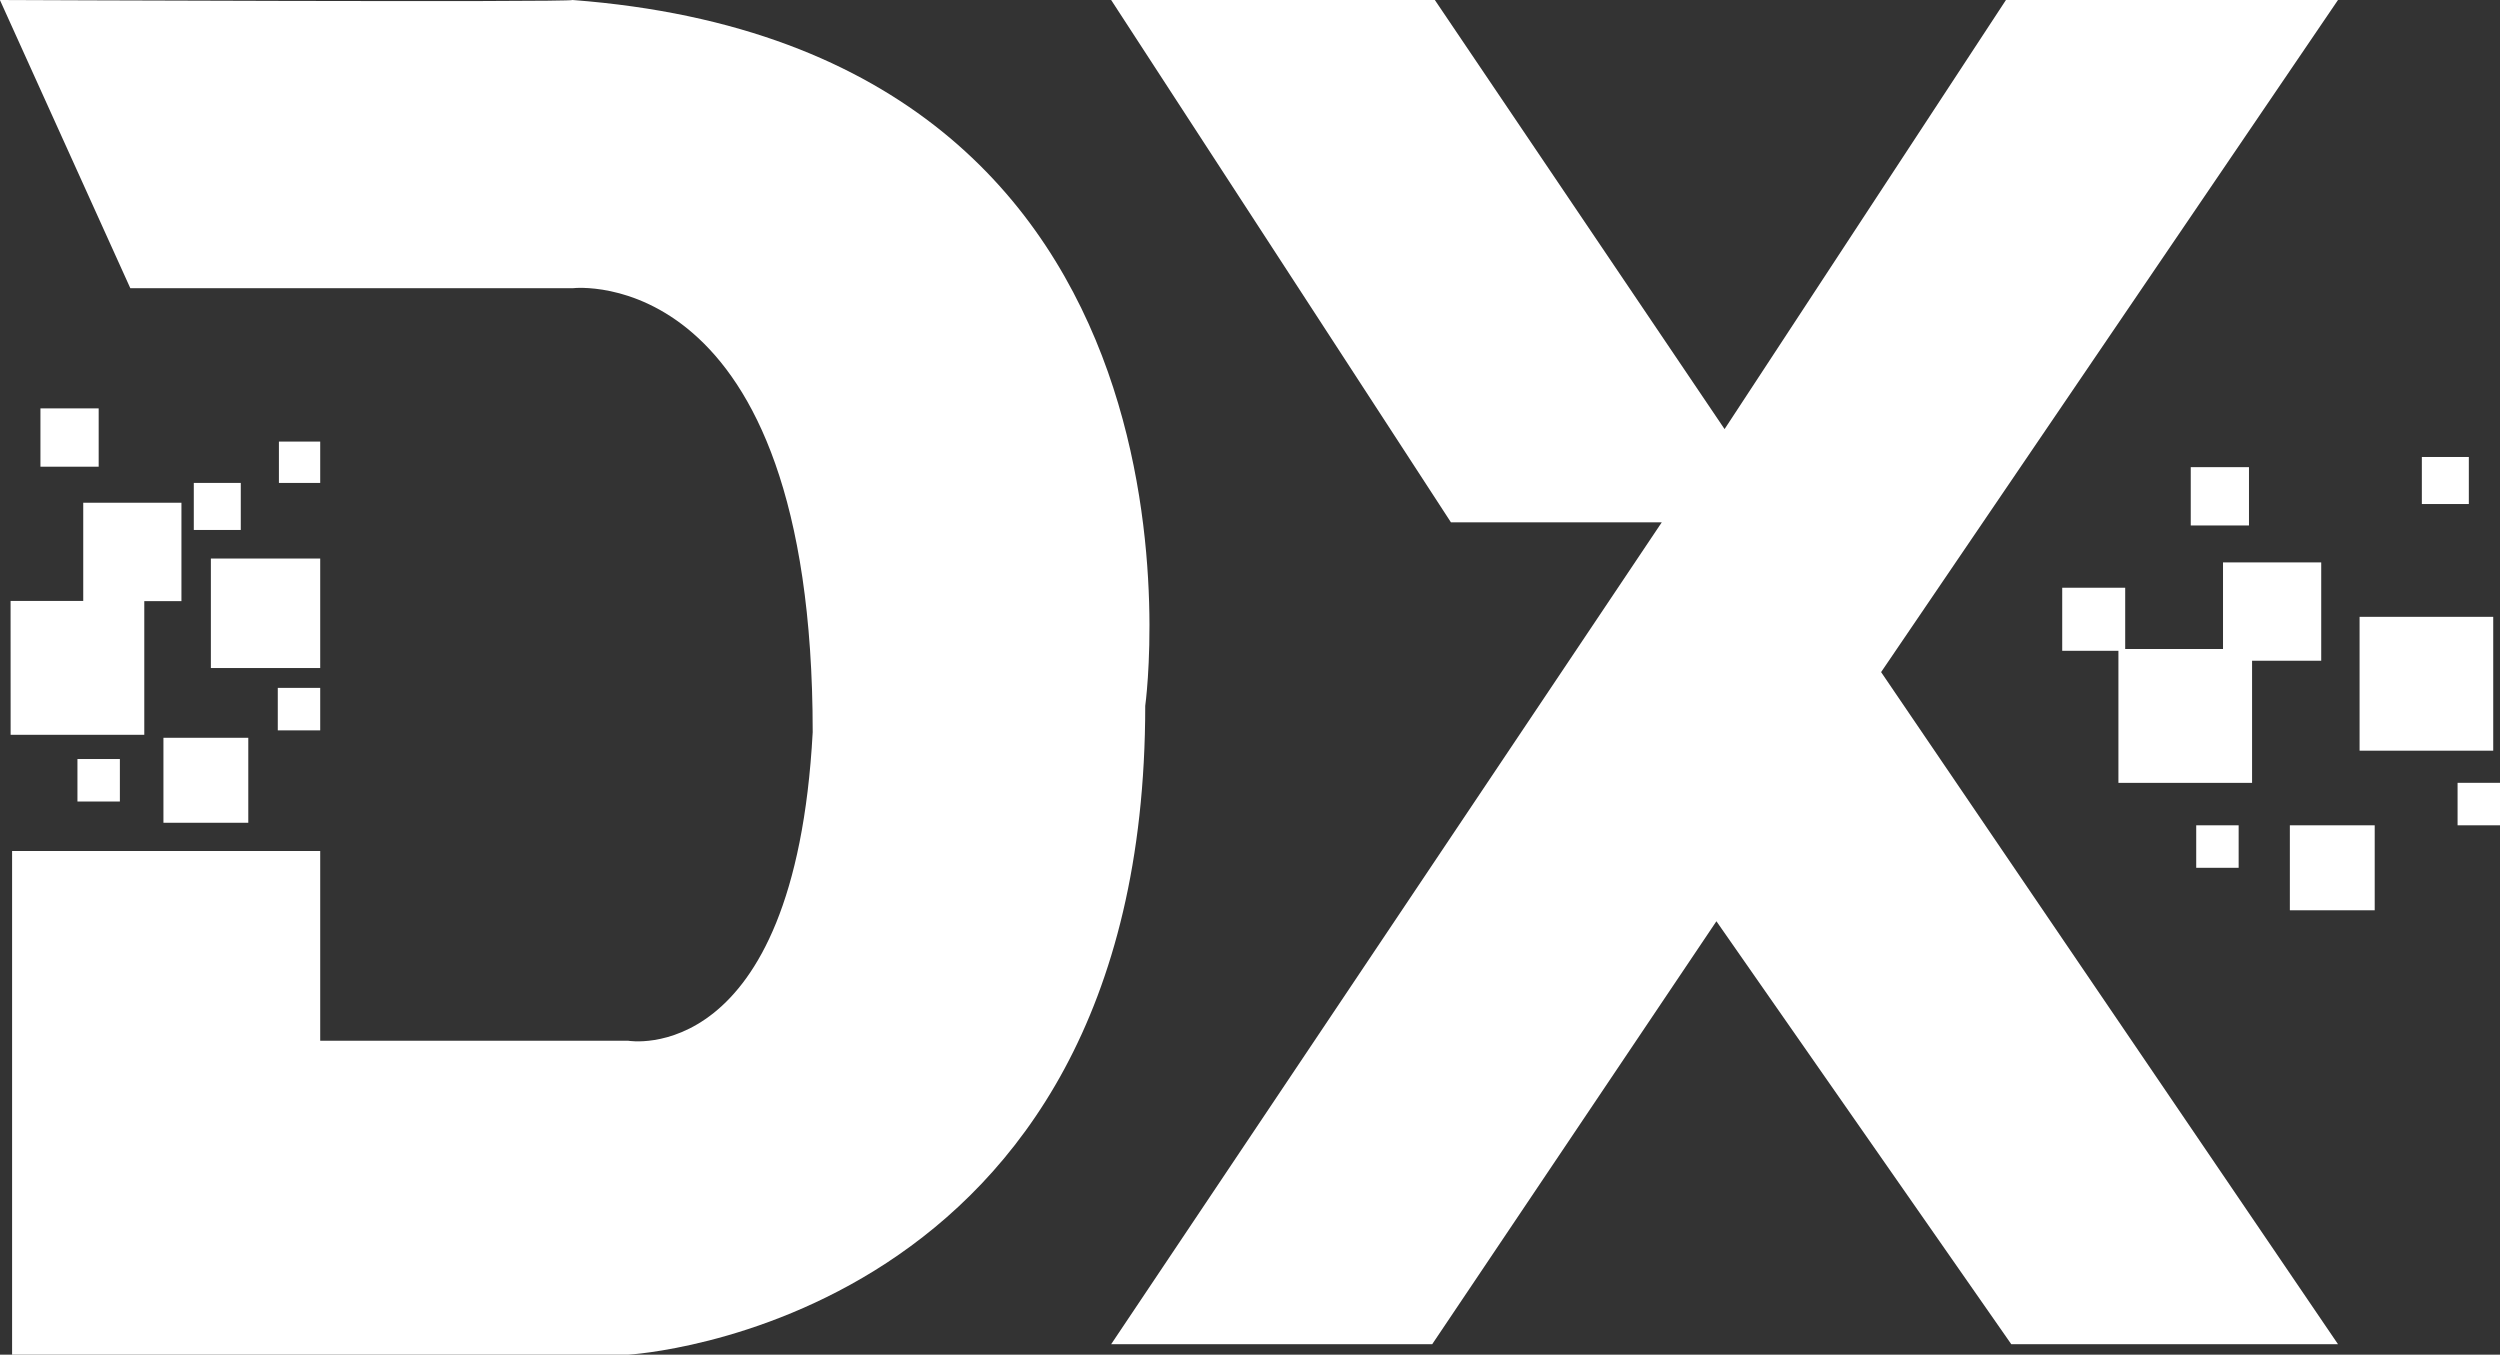
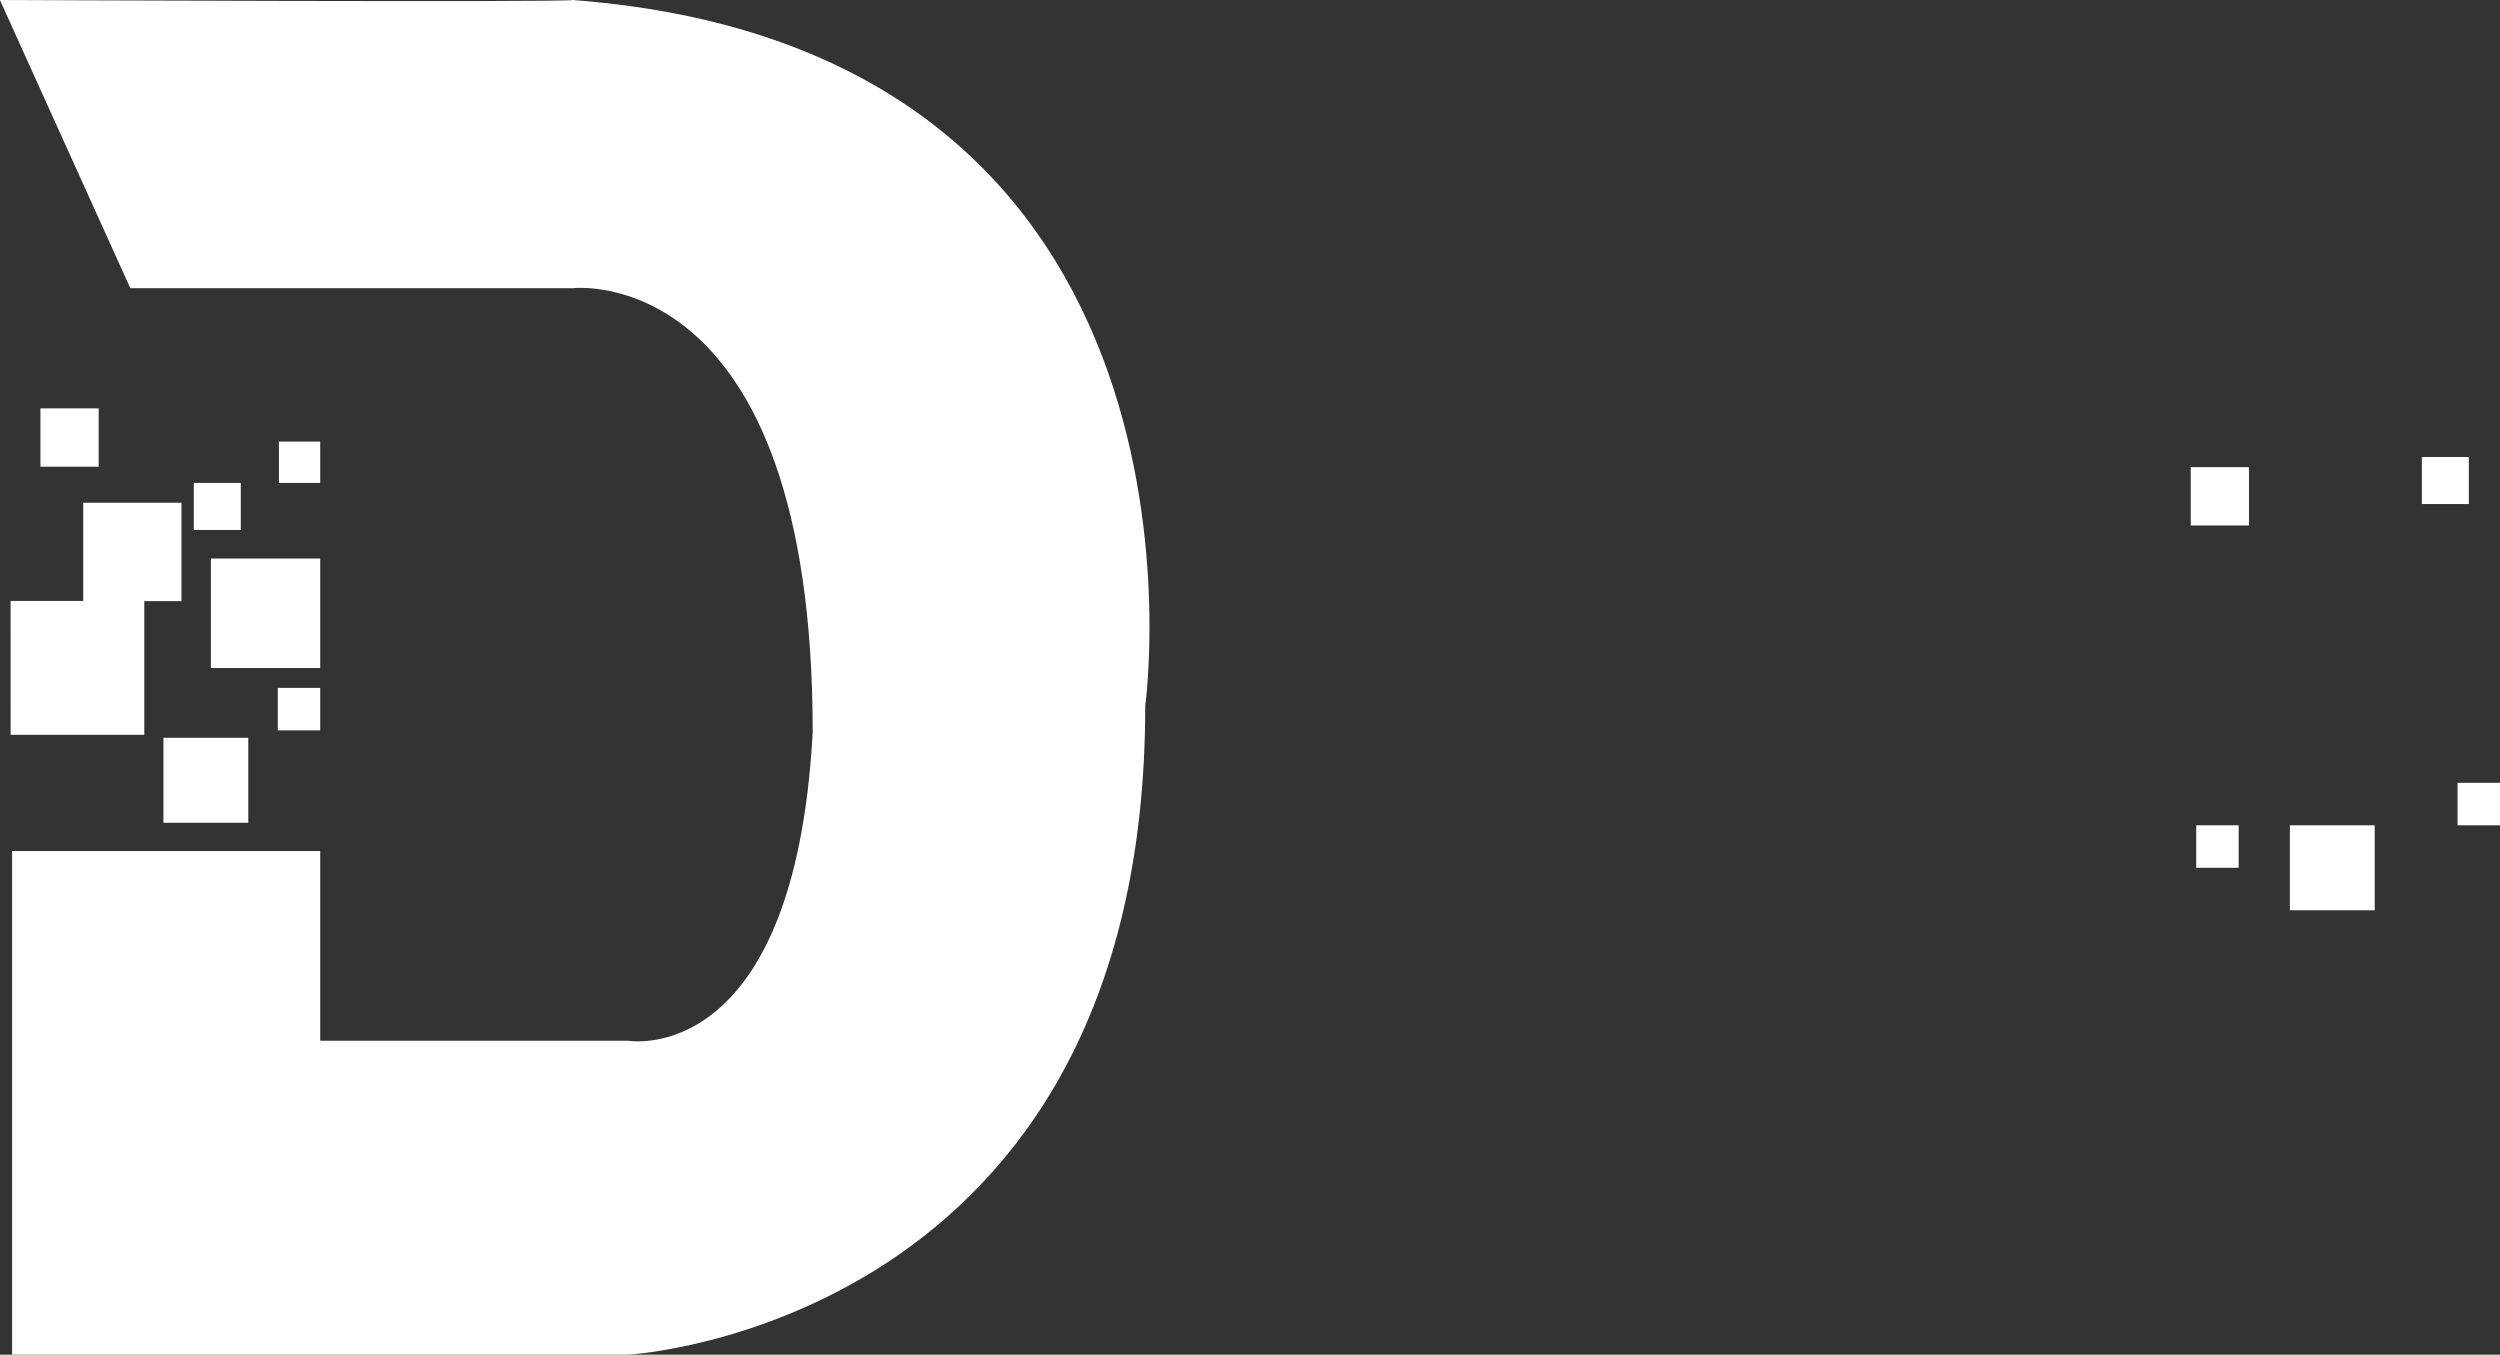
<svg xmlns="http://www.w3.org/2000/svg" width="203" height="110" viewBox="0 0 203 110">
  <rect x="0" y="0" width="203" height="110" fill="#333333" stroke="none" />
  <g transform="translate(-182.384 -223.533)">
    <path d="M290.377,280.847s7.412-53.226-46.5-57.314c-.085.2-46.5,0-46.5,0l10.588,23.4h35.962s19.448-2.255,19.448,36.053c-1.481,27.4-14.978,25.056-14.978,25.056H223.385V292.632H198.366v40.9H248.4S290.377,331.2,290.377,280.847Z" transform="translate(-15)" fill="#fff" />
-     <path d="M372.229,223.533H345.267l-22.848,34.843-23.526-34.843H272.609l27.59,42.412H317.32l-44.711,66.739h26.069l23.079-34.345L345.7,332.683h26.53l-37.1-54.575Z" fill="#fff" />
    <rect width="6.89" height="6.9" transform="translate(368.32 290.548)" fill="#fff" />
    <rect width="3.445" height="3.45" transform="translate(360.717 290.548)" fill="#fff" />
    <rect width="4.728" height="4.735" transform="translate(360.273 261.466)" fill="#fff" />
    <rect width="3.445" height="3.45" transform="translate(381.939 287.098)" fill="#fff" />
    <rect width="3.815" height="3.82" transform="translate(379.038 260.64)" fill="#fff" />
-     <rect width="10.852" height="10.868" transform="translate(373.982 273.62)" fill="#fff" />
-     <path d="M365.252,277.182h5.615V269.2h-7.974v7.033h-7.943v-4.978h-5.114v5.121H354.4V287.1h10.852Z" fill="#fff" />
    <rect width="6.89" height="6.9" transform="translate(195.655 283.441)" fill="#fff" />
-     <rect width="3.445" height="3.45" transform="translate(188.673 285.166)" fill="#fff" />
    <rect width="4.728" height="4.735" transform="translate(185.668 256.694)" fill="#fff" />
    <rect width="3.353" height="3.358" transform="translate(205.032 259.389)" fill="#fff" />
    <rect width="3.445" height="3.45" transform="translate(204.94 279.389)" fill="#fff" />
    <rect width="3.815" height="3.82" transform="translate(198.12 262.746)" fill="#fff" />
    <rect width="8.878" height="8.891" transform="translate(199.507 268.886)" fill="#fff" />
    <path d="M198.247,283.2H209.1V272.343h3.017v-7.986h-7.974v7.971h-5.9Z" transform="translate(-15)" fill="#fff" />
  </g>
</svg>